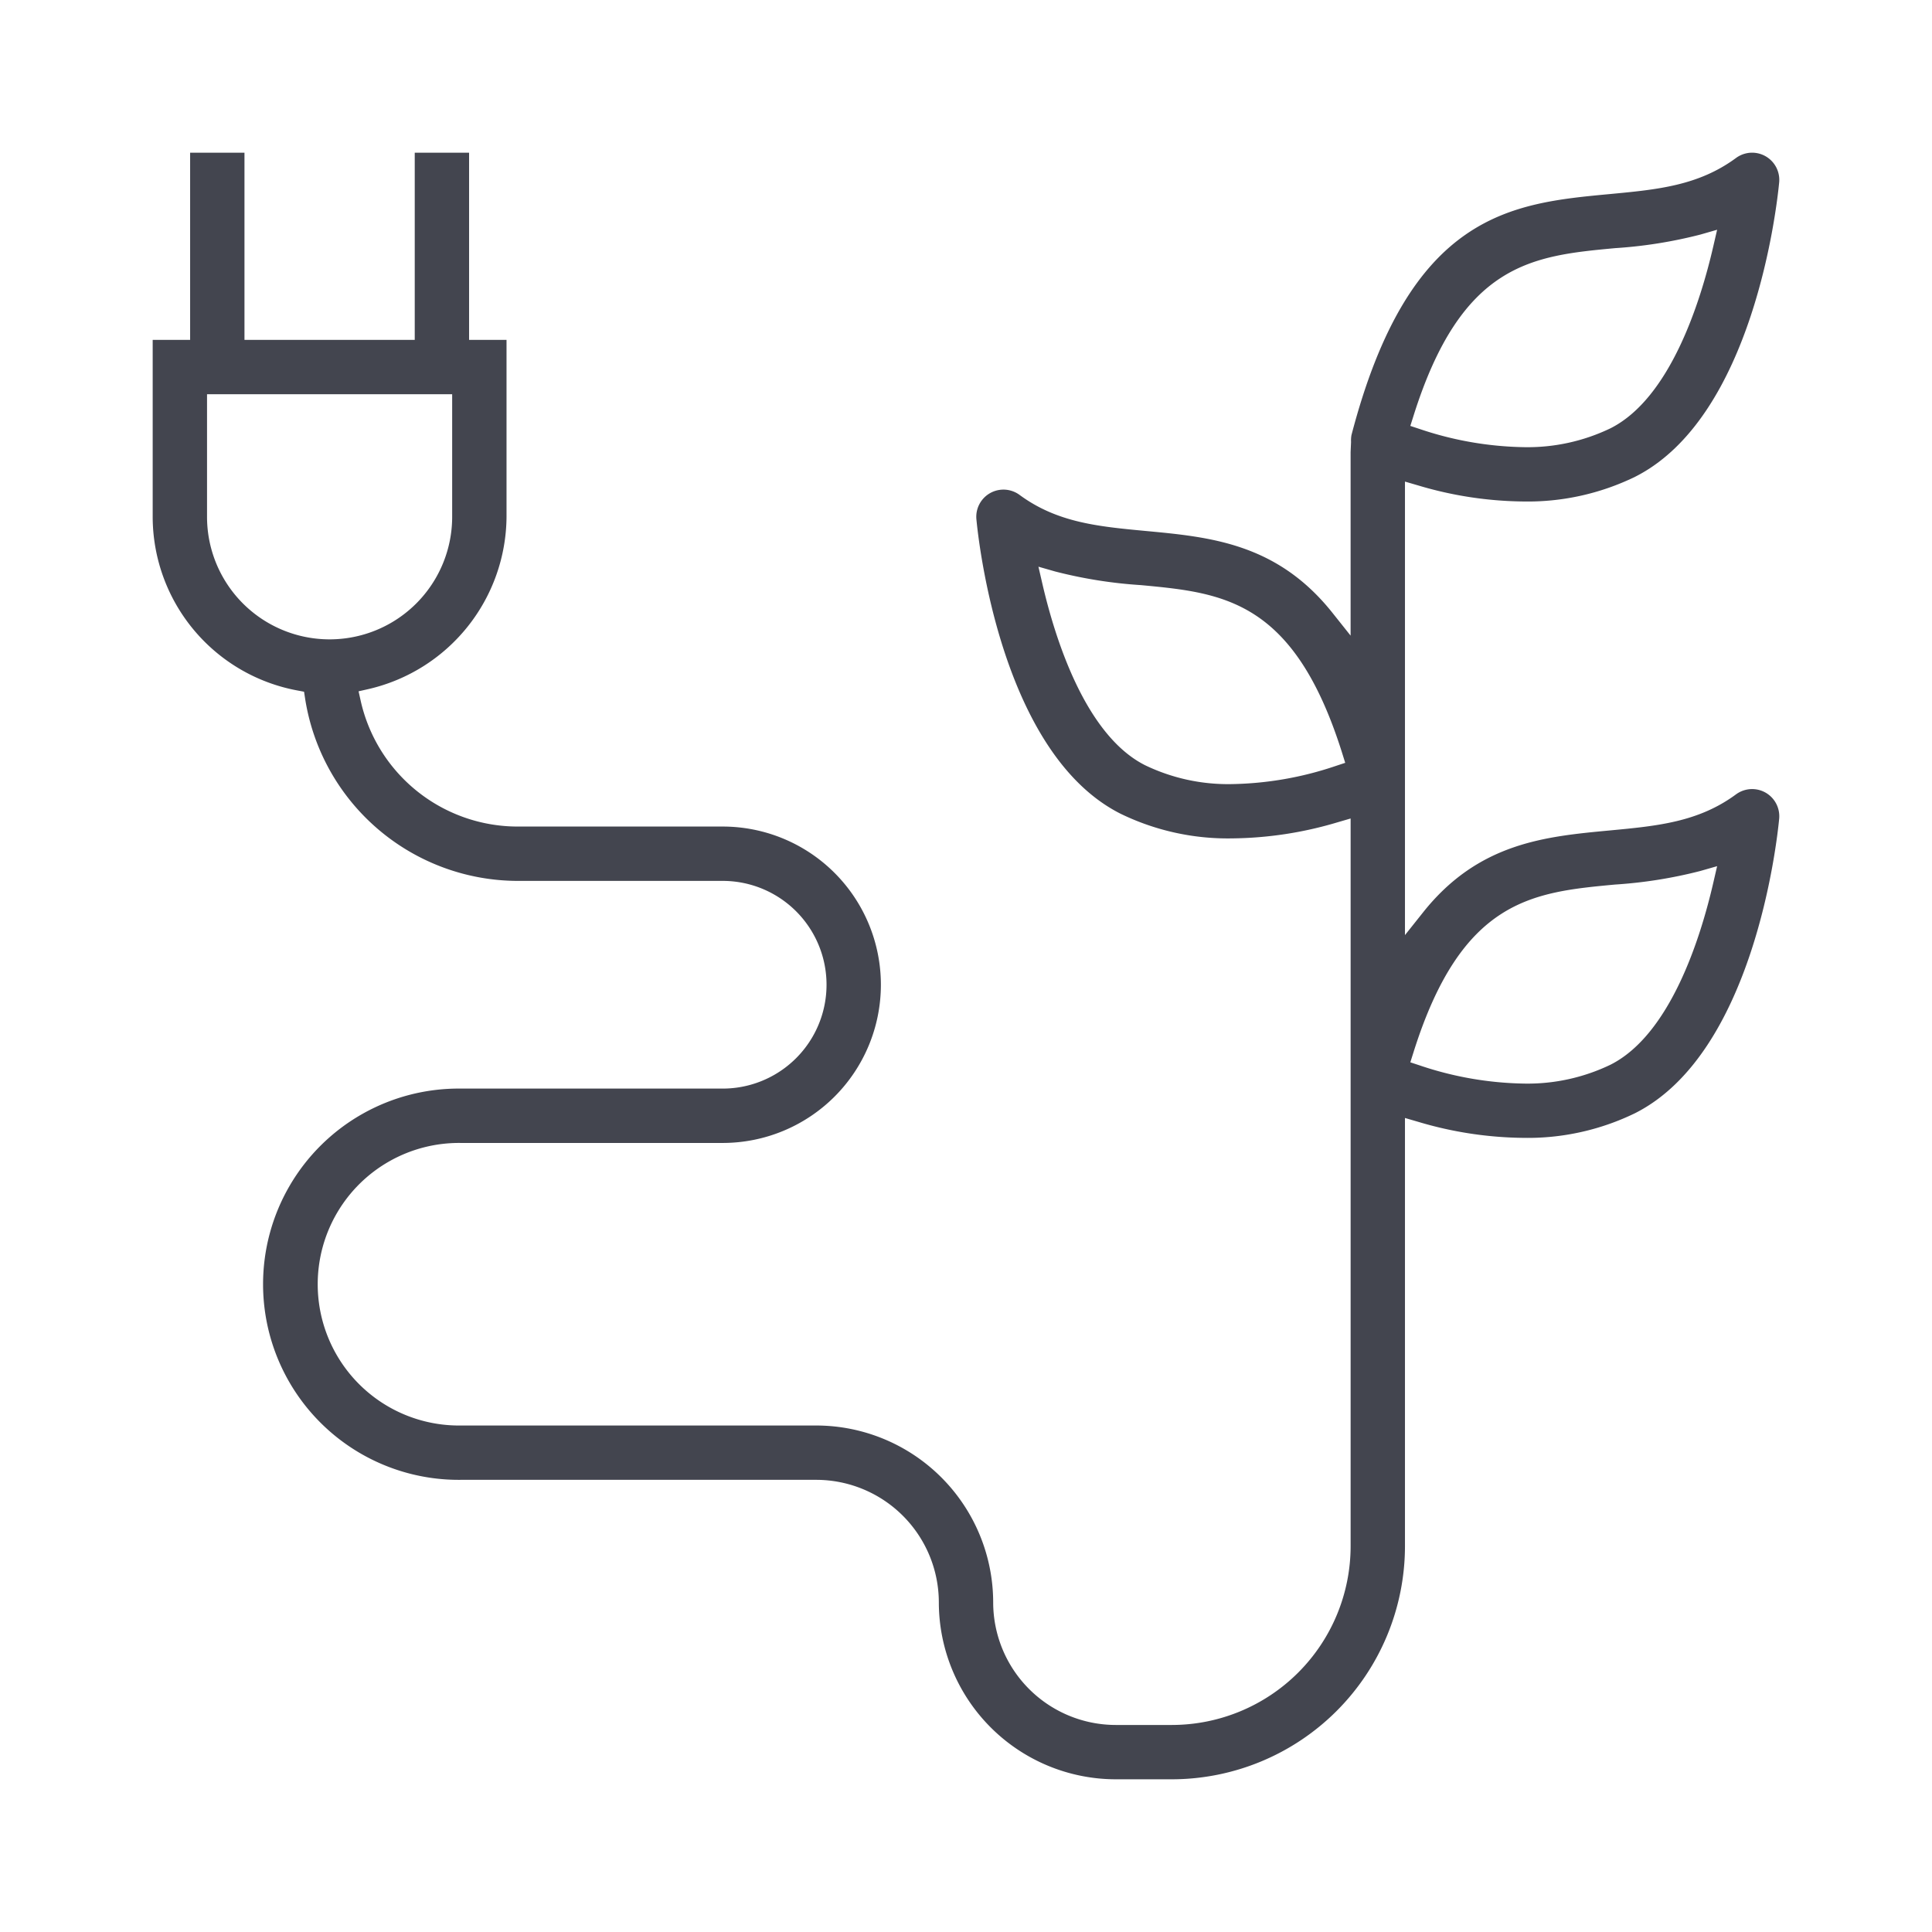
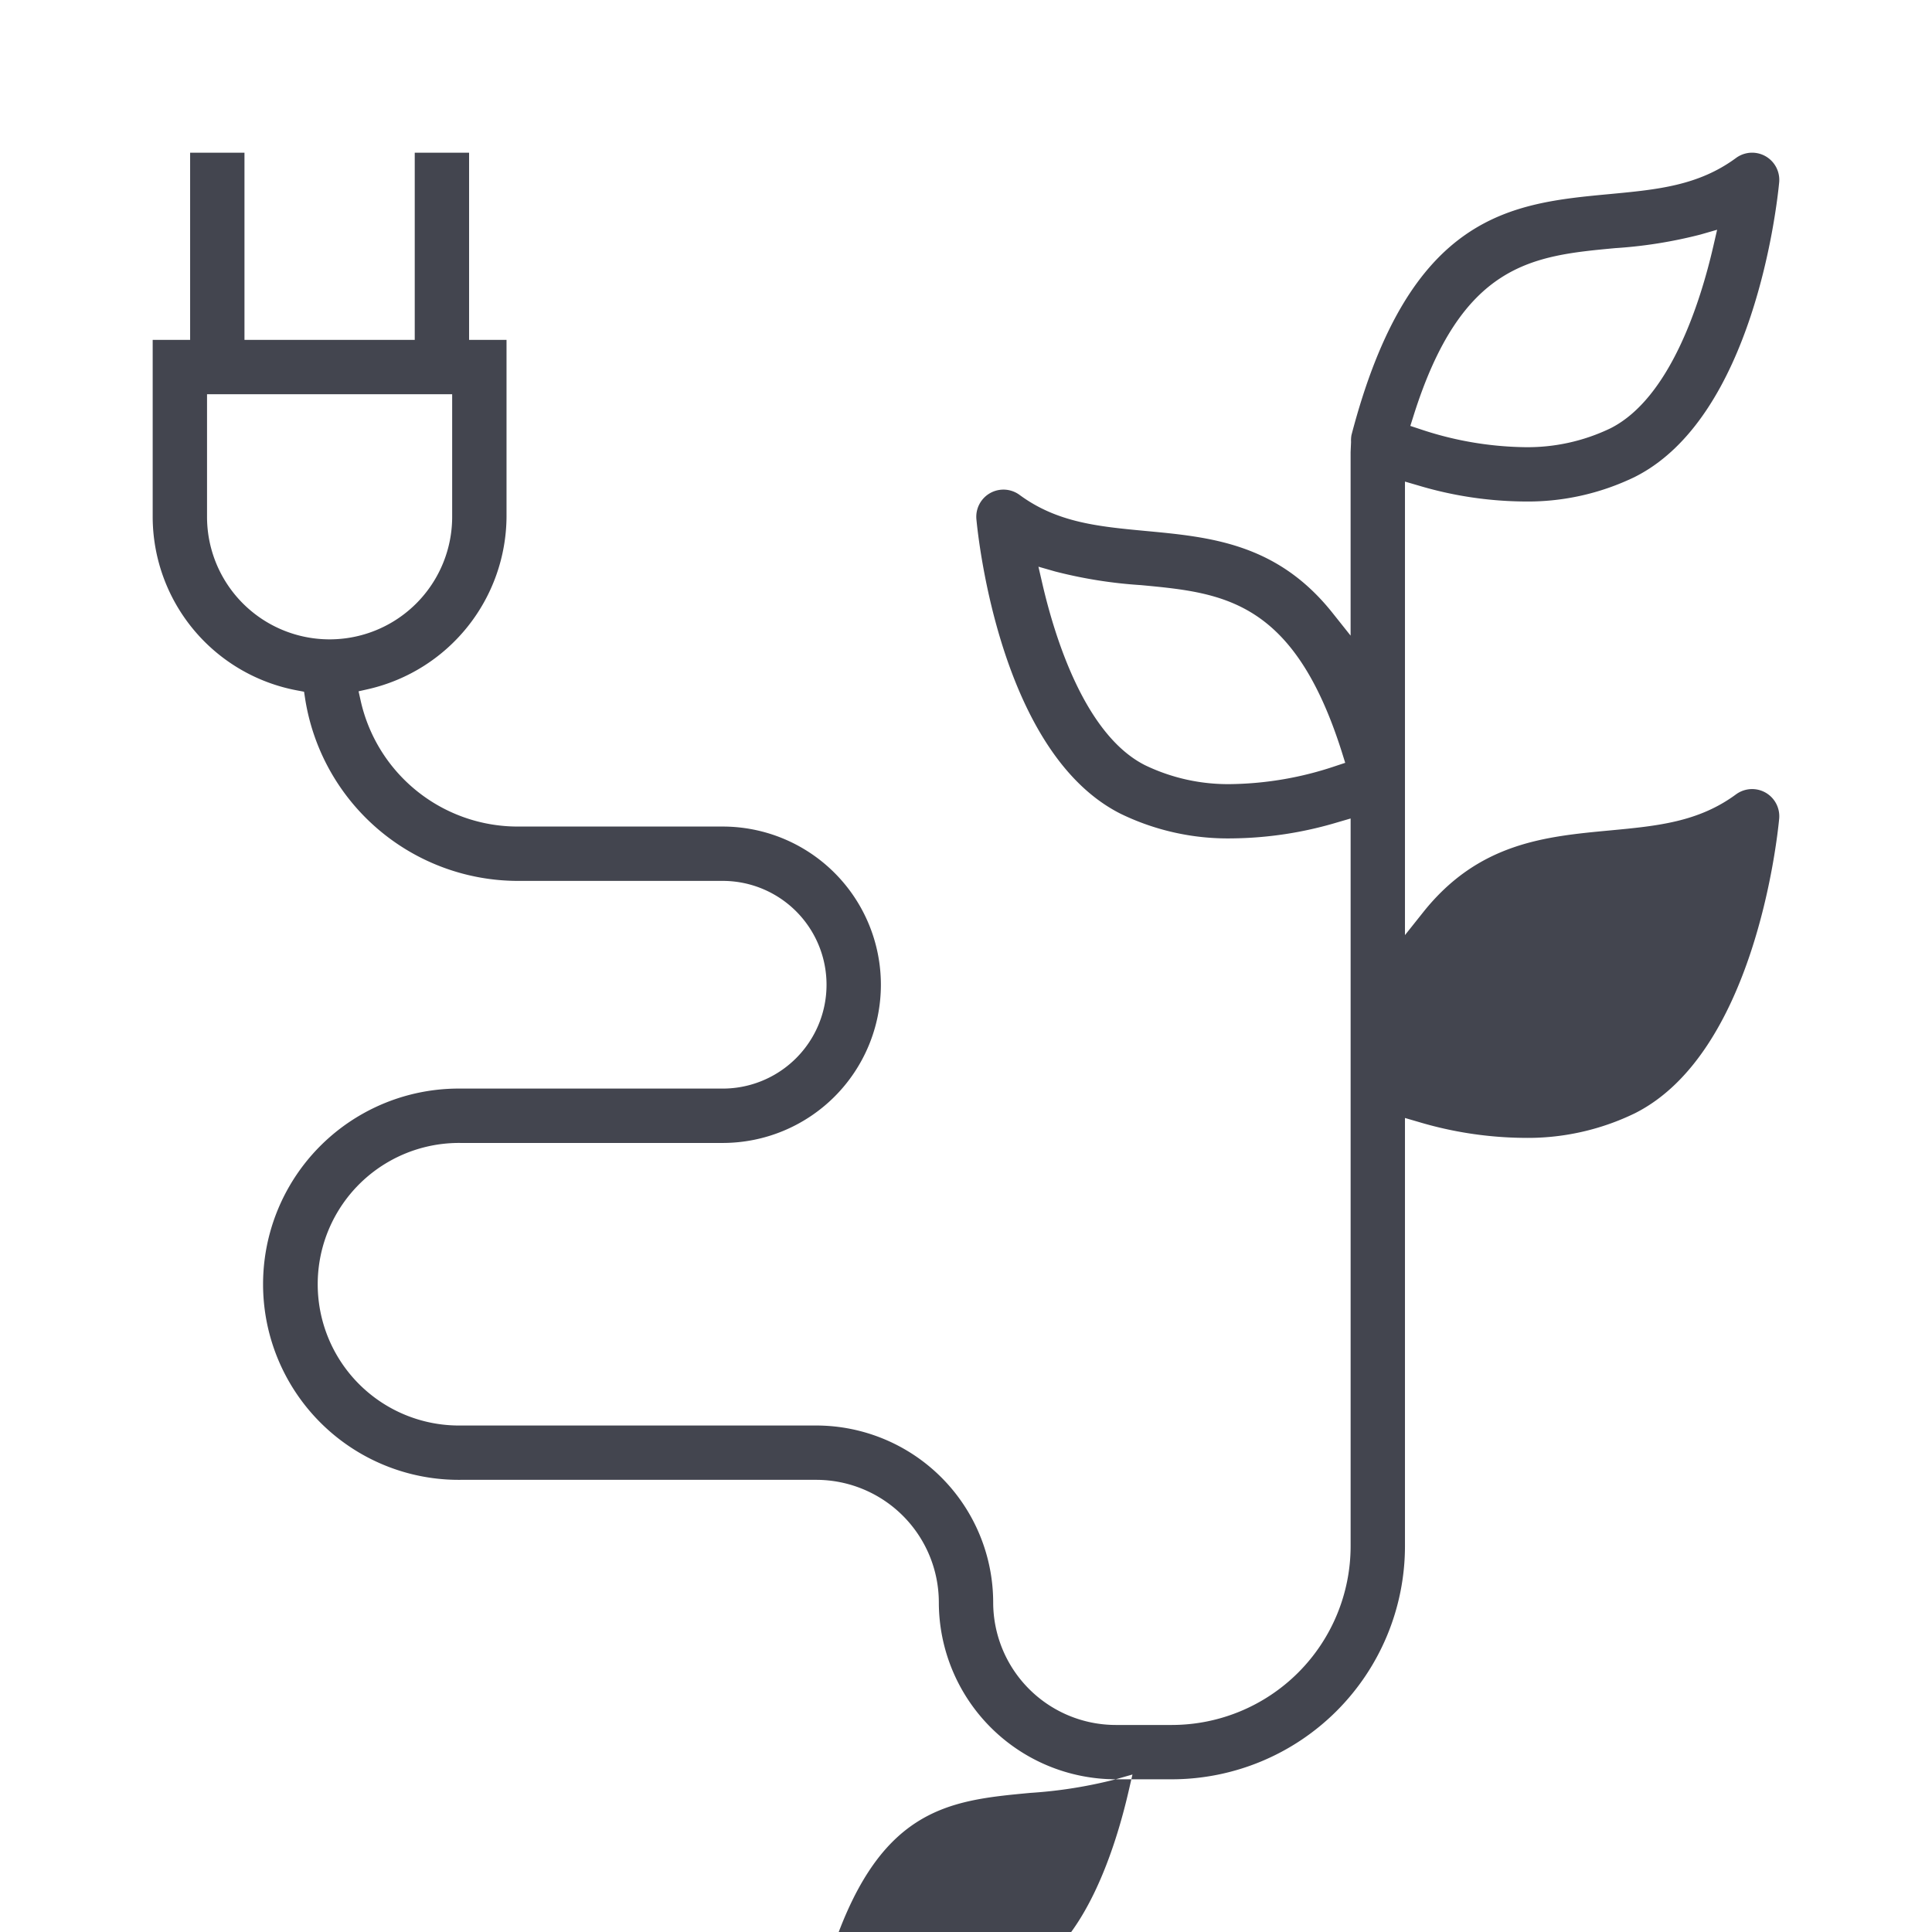
<svg xmlns="http://www.w3.org/2000/svg" id="Calque_1" data-name="Calque 1" viewBox="0 0 100 100">
  <defs>
    <style>.cls-1{fill:#43454f;}</style>
  </defs>
-   <path class="cls-1" d="M57.75,92.096A9.167,9.167,0,0,1,48.594,82.94a6.352,6.352,0,0,0-6.344-6.344H23.843a10.126,10.126,0,1,1,0-20.251H37.406a5.375,5.375,0,1,0,0-10.75H26.749a11.16,11.16,0,0,1-10.954-9.419l-.057-.372-.369-.07a9.155,9.155,0,0,1-7.466-8.985V17.592H9.841v-9.688h2.813v9.688h8.813v-9.688h2.813v9.688h1.938v9.157a9.217,9.217,0,0,1-7.141,8.916l-.517.117.115.517a8.333,8.333,0,0,0,8.073,6.483H37.406a8.188,8.188,0,1,1,0,16.377H23.843a7.313,7.313,0,1,0,0,14.625H42.25a9.167,9.167,0,0,1,9.157,9.157,6.35,6.35,0,0,0,6.343,6.343h2.907a9.261,9.261,0,0,0,9.251-9.25V42.365l-.679.198a19.621,19.621,0,0,1-5.468.832,12.698,12.698,0,0,1-5.76-1.276C51.863,39.026,50.656,28.118,50.539,26.884a1.406,1.406,0,0,1,2.233-1.268c1.952,1.437,4.075,1.636,6.532,1.867,3.341.313,6.794.637,9.657,4.229l.946,1.188V23.405l.023-.531a1.584,1.584,0,0,1,.022-.355c3.002-11.502,8.273-11.996,13.369-12.474,2.463-.232,4.583-.431,6.535-1.868a1.406,1.406,0,0,1,2.233,1.267c-.118,1.235-1.333,12.147-7.462,15.237a12.691,12.691,0,0,1-5.759,1.276,19.61,19.61,0,0,1-5.468-.832l-.679-.198V48.401l.946-1.188c2.862-3.592,6.315-3.916,9.655-4.229,2.462-.232,4.582-.431,6.534-1.868a1.406,1.406,0,0,1,2.233,1.267c-.118,1.235-1.334,12.149-7.462,15.237A12.691,12.691,0,0,1,78.868,58.896a19.621,19.621,0,0,1-5.468-.832l-.679-.198V80.033a12.077,12.077,0,0,1-12.064,12.063ZM88.012,45.081a23.821,23.821,0,0,1-4.424.704c-4.259.399-7.935.744-10.432,8.701l-.158.499.497.164a17.683,17.683,0,0,0,5.378.937,9.891,9.891,0,0,0,4.486-.977c3.096-1.56,4.66-6.557,5.316-9.397l.203-.879ZM53.952,30.21c.657,2.84,2.22,7.837,5.316,9.397a9.891,9.891,0,0,0,4.489.978,17.623,17.623,0,0,0,5.375-.937l.496-.164-.156-.499c-2.498-7.956-6.172-8.301-10.427-8.7A23.822,23.822,0,0,1,54.616,29.58l-.867-.248ZM10.716,26.749a6.344,6.344,0,1,0,12.688,0v-6.344H10.716ZM88.012,12.141A23.784,23.784,0,0,1,83.594,12.844c-4.266.4-7.942.746-10.438,8.702l-.158.499.497.164a17.686,17.686,0,0,0,5.376.936,9.897,9.897,0,0,0,4.488-.977c3.096-1.56,4.66-6.557,5.316-9.397l.203-.879Z" />
+   <path class="cls-1" d="M57.75,92.096A9.167,9.167,0,0,1,48.594,82.94a6.352,6.352,0,0,0-6.344-6.344H23.843a10.126,10.126,0,1,1,0-20.251H37.406a5.375,5.375,0,1,0,0-10.75H26.749a11.16,11.16,0,0,1-10.954-9.419l-.057-.372-.369-.07a9.155,9.155,0,0,1-7.466-8.985V17.592H9.841v-9.688h2.813v9.688h8.813v-9.688h2.813v9.688h1.938v9.157a9.217,9.217,0,0,1-7.141,8.916l-.517.117.115.517a8.333,8.333,0,0,0,8.073,6.483H37.406a8.188,8.188,0,1,1,0,16.377H23.843a7.313,7.313,0,1,0,0,14.625H42.25a9.167,9.167,0,0,1,9.157,9.157,6.35,6.35,0,0,0,6.343,6.343h2.907a9.261,9.261,0,0,0,9.251-9.25V42.365l-.679.198a19.621,19.621,0,0,1-5.468.832,12.698,12.698,0,0,1-5.76-1.276C51.863,39.026,50.656,28.118,50.539,26.884a1.406,1.406,0,0,1,2.233-1.268c1.952,1.437,4.075,1.636,6.532,1.867,3.341.313,6.794.637,9.657,4.229l.946,1.188V23.405l.023-.531a1.584,1.584,0,0,1,.022-.355c3.002-11.502,8.273-11.996,13.369-12.474,2.463-.232,4.583-.431,6.535-1.868a1.406,1.406,0,0,1,2.233,1.267c-.118,1.235-1.333,12.147-7.462,15.237a12.691,12.691,0,0,1-5.759,1.276,19.61,19.61,0,0,1-5.468-.832l-.679-.198V48.401l.946-1.188c2.862-3.592,6.315-3.916,9.655-4.229,2.462-.232,4.582-.431,6.534-1.868a1.406,1.406,0,0,1,2.233,1.267c-.118,1.235-1.334,12.149-7.462,15.237A12.691,12.691,0,0,1,78.868,58.896a19.621,19.621,0,0,1-5.468-.832l-.679-.198V80.033a12.077,12.077,0,0,1-12.064,12.063Za23.821,23.821,0,0,1-4.424.704c-4.259.399-7.935.744-10.432,8.701l-.158.499.497.164a17.683,17.683,0,0,0,5.378.937,9.891,9.891,0,0,0,4.486-.977c3.096-1.56,4.66-6.557,5.316-9.397l.203-.879ZM53.952,30.21c.657,2.84,2.22,7.837,5.316,9.397a9.891,9.891,0,0,0,4.489.978,17.623,17.623,0,0,0,5.375-.937l.496-.164-.156-.499c-2.498-7.956-6.172-8.301-10.427-8.7A23.822,23.822,0,0,1,54.616,29.58l-.867-.248ZM10.716,26.749a6.344,6.344,0,1,0,12.688,0v-6.344H10.716ZM88.012,12.141A23.784,23.784,0,0,1,83.594,12.844c-4.266.4-7.942.746-10.438,8.702l-.158.499.497.164a17.686,17.686,0,0,0,5.376.936,9.897,9.897,0,0,0,4.488-.977c3.096-1.56,4.66-6.557,5.316-9.397l.203-.879Z" />
</svg>